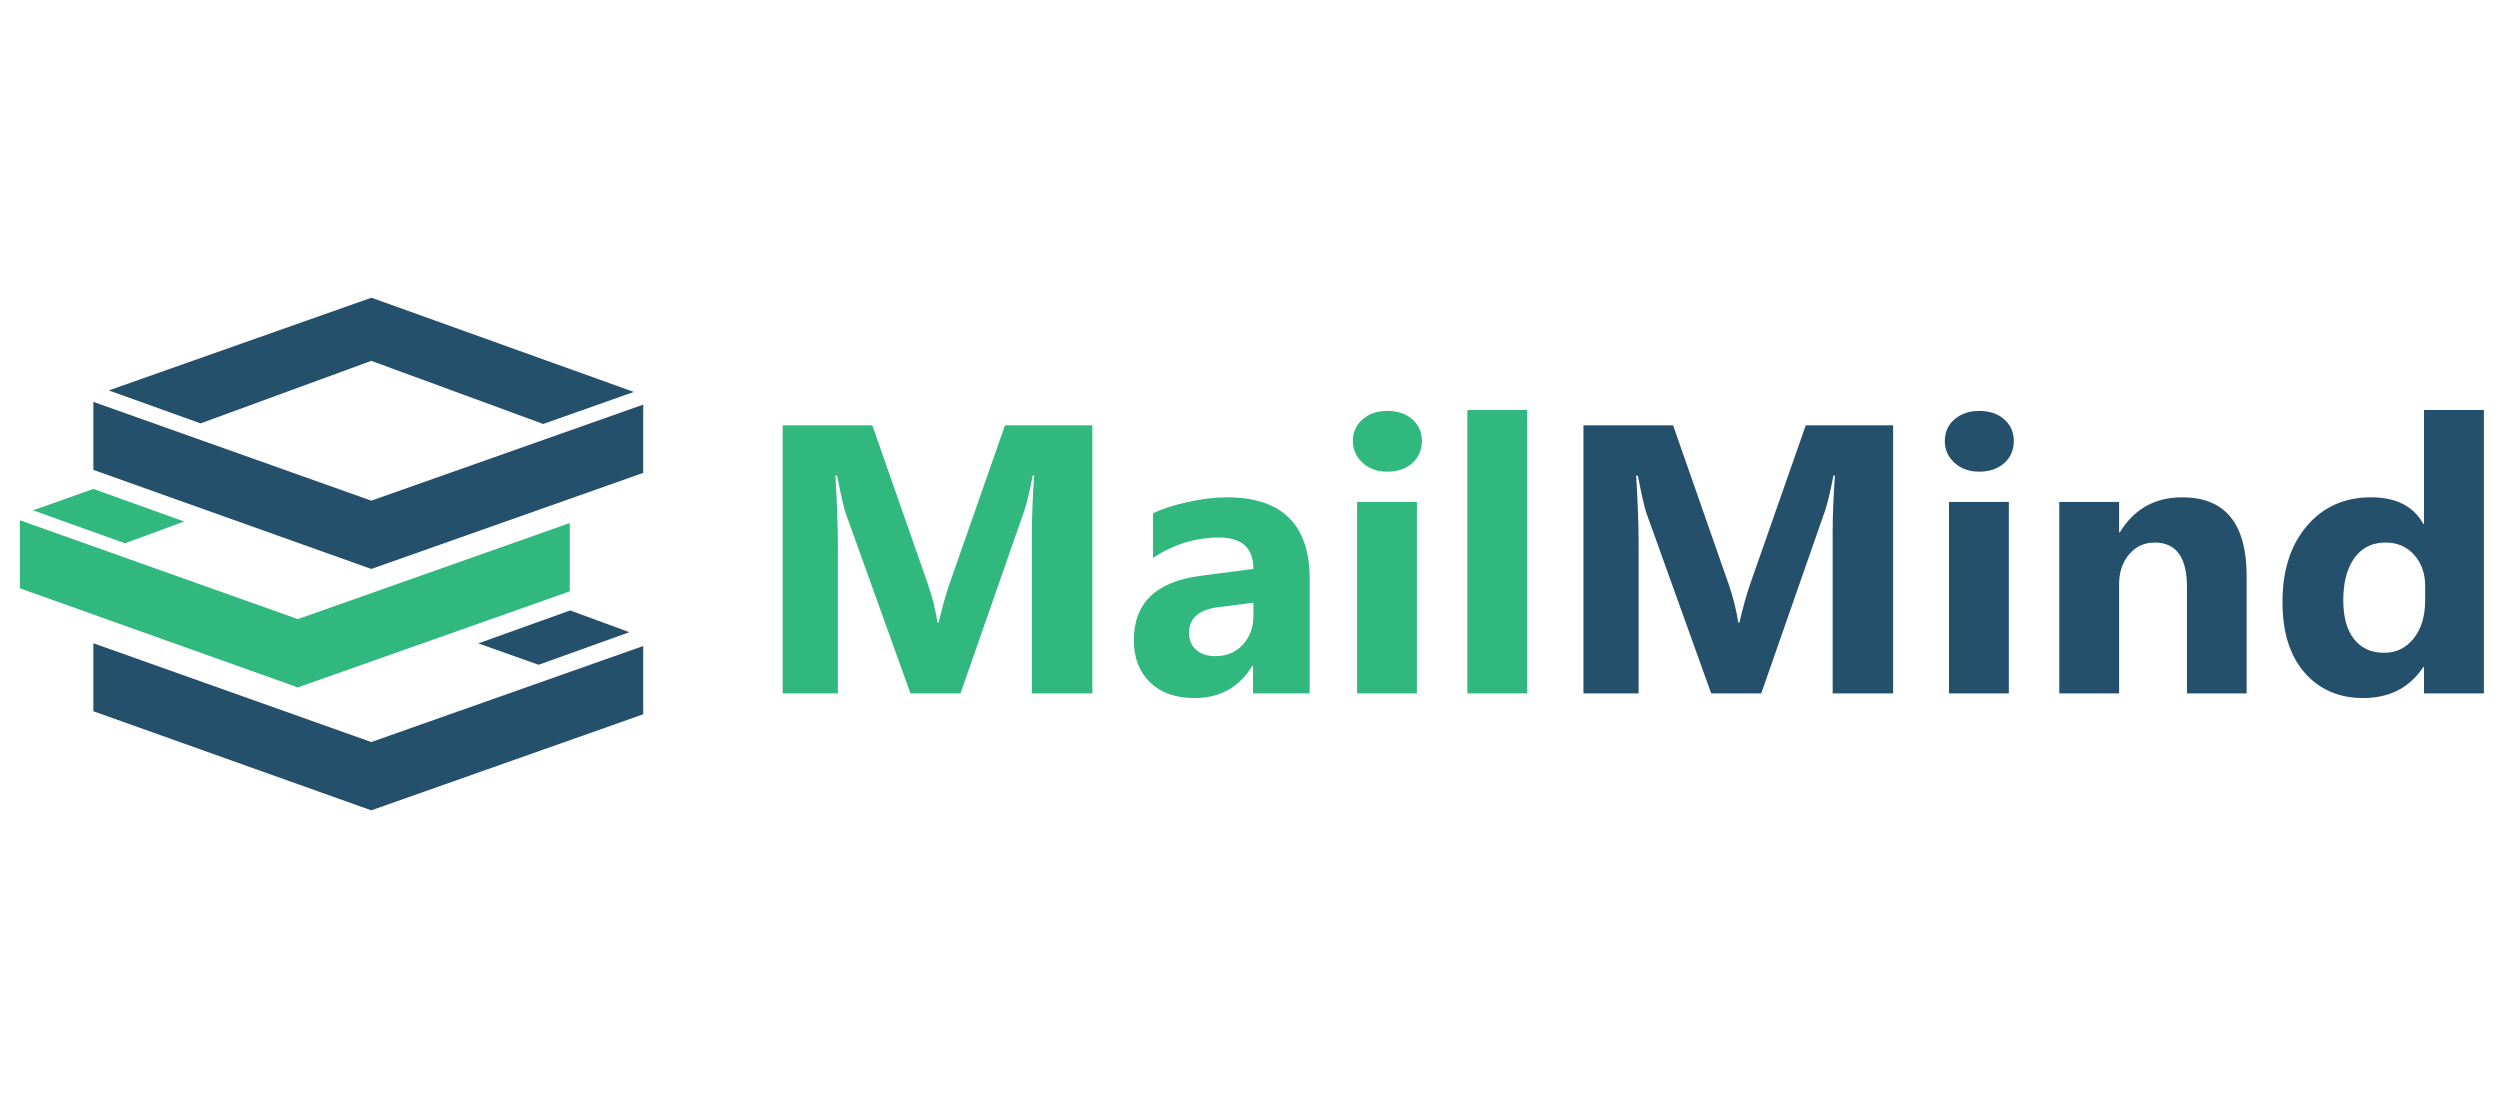
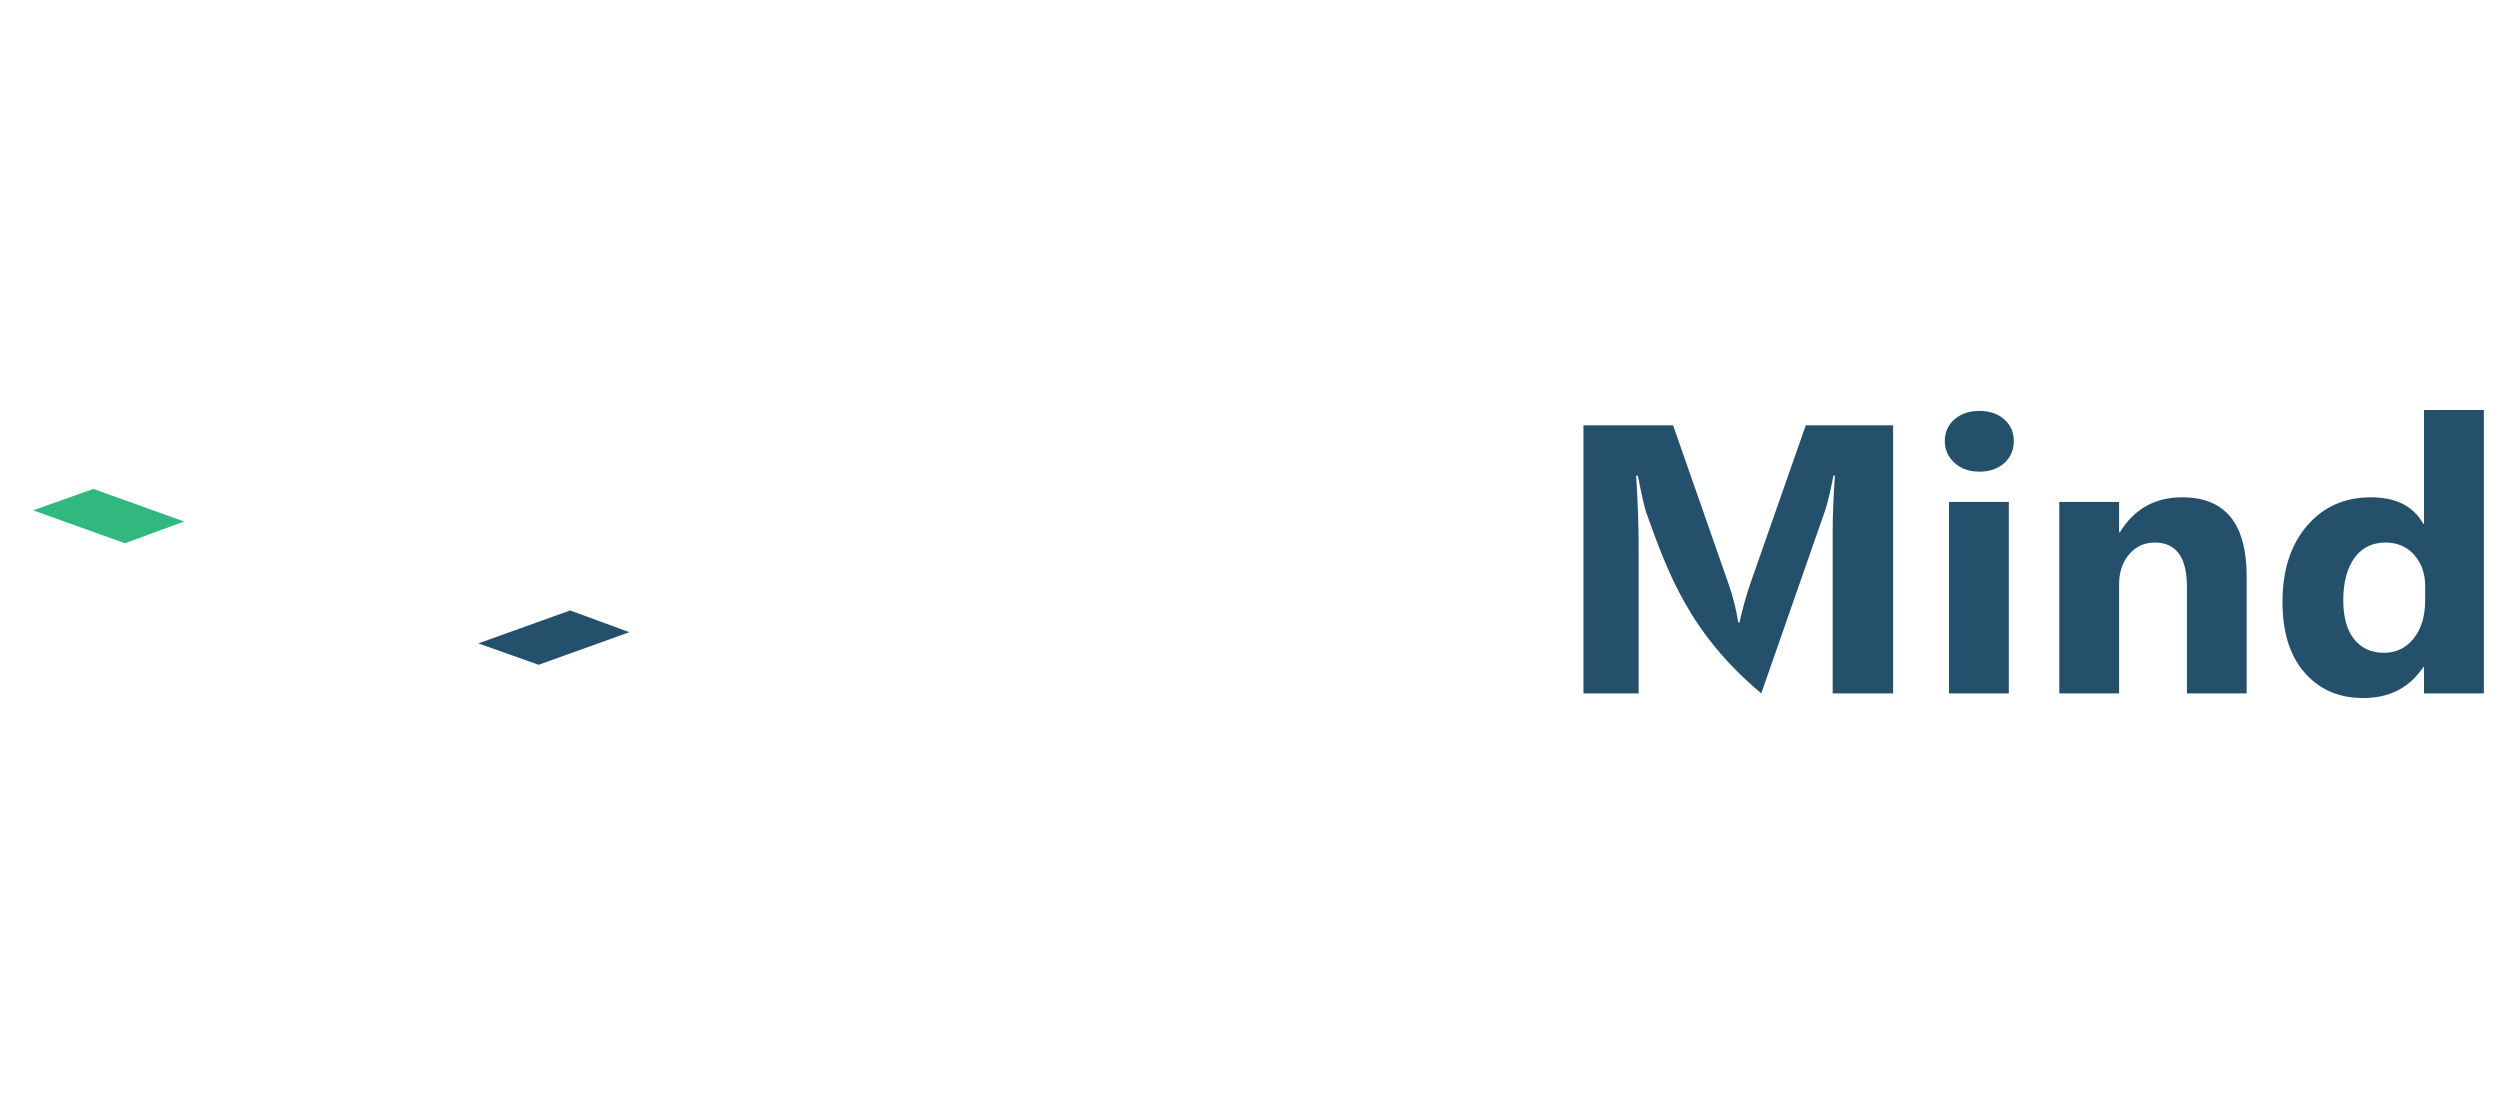
<svg xmlns="http://www.w3.org/2000/svg" viewBox="1536.829 2297.088 926.342 405.824" width="926.342" height="405.824">
-   <path fill="#24506c" stroke="none" fill-opacity="1" stroke-width="1" stroke-opacity="1" clip-rule="evenodd" color="rgb(51, 51, 51)" fill-rule="evenodd" font-family="&quot;Helvetica Neue&quot;, Helvetica, Arial, sans-serif" font-size="14px" text-rendering="geometricprecision" id="tSvg1015d2f5ae9" class="fil0" d="M 1571.42 2445.996 C 1605.747 2458.198 1640.075 2470.4 1674.402 2482.603 C 1707.99 2470.74 1741.578 2458.877 1775.166 2447.015 C 1775.166 2455.447 1775.166 2463.88 1775.166 2472.312 C 1741.578 2484.177 1707.99 2496.042 1674.402 2507.906 C 1640.075 2495.668 1605.747 2483.43 1571.42 2471.192C 1571.42 2462.793 1571.42 2454.395 1571.42 2445.996Z" />
-   <path fill="#24506c" stroke="none" fill-opacity="1" stroke-width="1" stroke-opacity="1" clip-rule="evenodd" color="rgb(51, 51, 51)" fill-rule="evenodd" font-family="&quot;Helvetica Neue&quot;, Helvetica, Arial, sans-serif" font-size="14px" text-rendering="geometricprecision" id="tSvg890b0e4578" class="fil0" d="M 1577.135 2441.751 C 1609.576 2430.302 1642.017 2418.852 1674.457 2407.402 C 1706.867 2419.039 1739.277 2430.677 1771.687 2442.314 C 1760.494 2446.27 1749.3 2450.225 1738.107 2454.181 C 1716.875 2446.384 1695.643 2438.588 1674.411 2430.791 C 1653.323 2438.517 1632.235 2446.242 1611.146 2453.967C 1599.809 2449.895 1588.472 2445.823 1577.135 2441.751Z" />
-   <path fill="#24506c" stroke="none" fill-opacity="1" stroke-width="1" stroke-opacity="1" clip-rule="evenodd" color="rgb(51, 51, 51)" fill-rule="evenodd" font-family="&quot;Helvetica Neue&quot;, Helvetica, Arial, sans-serif" font-size="14px" text-rendering="geometricprecision" id="tSvg11531c8cf93" class="fil0" d="M 1571.42 2535.433 C 1605.747 2547.637 1640.075 2559.841 1674.402 2572.045 C 1707.99 2560.181 1741.578 2548.316 1775.166 2536.452 C 1775.166 2544.886 1775.166 2553.321 1775.166 2561.755 C 1741.578 2573.62 1707.99 2585.484 1674.402 2597.349 C 1640.075 2585.109 1605.747 2572.869 1571.42 2560.629C 1571.42 2552.23 1571.42 2543.832 1571.42 2535.433Z" />
-   <path fill="#30b87f" stroke="none" fill-opacity="1" stroke-width="1" stroke-opacity="1" clip-rule="evenodd" color="rgb(51, 51, 51)" fill-rule="evenodd" font-family="&quot;Helvetica Neue&quot;, Helvetica, Arial, sans-serif" font-size="14px" text-rendering="geometricprecision" id="tSvg1098a3cec01" class="fil1" d="M 1544.199 2489.876 C 1578.527 2502.08 1612.854 2514.284 1647.182 2526.488 C 1680.77 2514.624 1714.357 2502.759 1747.945 2490.895 C 1747.945 2499.329 1747.945 2507.763 1747.945 2516.198 C 1714.357 2528.062 1680.77 2539.927 1647.182 2551.791 C 1612.854 2539.553 1578.527 2527.316 1544.199 2515.078C 1544.199 2506.677 1544.199 2498.276 1544.199 2489.876Z" />
  <path fill="#30b87f" stroke="none" fill-opacity="1" stroke-width="1" stroke-opacity="1" clip-rule="evenodd" color="rgb(51, 51, 51)" fill-rule="evenodd" font-family="&quot;Helvetica Neue&quot;, Helvetica, Arial, sans-serif" font-size="14px" text-rendering="geometricprecision" id="tSvgcb25f84109" class="fil1" d="M 1549.086 2486.177 C 1556.53 2483.535 1563.975 2480.893 1571.42 2478.251 C 1582.631 2482.276 1593.841 2486.301 1605.052 2490.326 C 1597.734 2493.013 1590.415 2495.7 1583.097 2498.387 C 1575.97 2495.828 1568.843 2493.268 1561.716 2490.709C 1557.506 2489.198 1553.296 2487.688 1549.086 2486.177Z" />
  <path fill="#24506c" stroke="none" fill-opacity="1" stroke-width="1" stroke-opacity="1" clip-rule="evenodd" color="rgb(51, 51, 51)" fill-rule="evenodd" font-family="&quot;Helvetica Neue&quot;, Helvetica, Arial, sans-serif" font-size="14px" text-rendering="geometricprecision" id="tSvg120d5b3da8b" class="fil0" d="M 1714.064 2535.489 C 1721.509 2538.131 1728.953 2540.773 1736.398 2543.415 C 1747.609 2539.39 1758.82 2535.365 1770.03 2531.34 C 1762.712 2528.653 1755.393 2525.966 1748.075 2523.279 C 1740.948 2525.839 1733.821 2528.398 1726.694 2530.958C 1722.484 2532.468 1718.274 2533.979 1714.064 2535.489Z" />
-   <path fill="#30b87f" stroke="none" fill-opacity="1" stroke-width="1" stroke-opacity="1" clip-rule="evenodd" color="rgb(51, 51, 51)" font-family="&quot;Helvetica Neue&quot;, Helvetica, Arial, sans-serif" font-size="14px" text-rendering="geometricprecision" id="tSvg953cb183a7" class="fil2" d="M 1941.592 2554.009 C 1934.123 2554.009 1926.654 2554.009 1919.185 2554.009 C 1919.185 2534.198 1919.185 2514.386 1919.185 2494.574 C 1919.185 2488.168 1919.473 2481.075 1920.024 2473.321 C 1919.84 2473.321 1919.656 2473.321 1919.473 2473.321 C 1918.298 2479.42 1917.244 2483.794 1916.309 2486.489 C 1908.449 2508.996 1900.588 2531.503 1892.727 2554.009 C 1886.544 2554.009 1880.362 2554.009 1874.179 2554.009 C 1866.174 2531.731 1858.17 2509.453 1850.166 2487.175 C 1849.518 2485.378 1848.464 2480.744 1847.002 2473.321 C 1846.794 2473.321 1846.587 2473.321 1846.379 2473.321 C 1846.978 2483.108 1847.29 2491.691 1847.29 2499.09 C 1847.29 2517.397 1847.29 2535.703 1847.29 2554.009 C 1840.476 2554.009 1833.662 2554.009 1826.847 2554.009 C 1826.847 2520.903 1826.847 2487.797 1826.847 2454.691 C 1837.919 2454.691 1848.991 2454.691 1860.063 2454.691 C 1866.925 2474.314 1873.787 2493.936 1880.649 2513.559 C 1882.279 2518.263 1883.477 2522.992 1884.22 2527.767 C 1884.364 2527.767 1884.508 2527.767 1884.651 2527.767 C 1885.898 2522.259 1887.24 2517.483 1888.653 2513.417 C 1895.507 2493.842 1902.361 2474.267 1909.216 2454.691 C 1920.008 2454.691 1930.8 2454.691 1941.592 2454.691C 1941.592 2487.797 1941.592 2520.903 1941.592 2554.009Z M 2022.115 2554.009 C 2015.117 2554.009 2008.12 2554.009 2001.122 2554.009 C 2001.122 2550.613 2001.122 2547.216 2001.122 2543.82 C 2001.026 2543.82 2000.93 2543.82 2000.834 2543.82 C 1996.017 2551.763 1988.876 2555.735 1979.433 2555.735 C 1972.435 2555.735 1966.948 2553.797 1962.945 2549.895 C 1958.943 2545.995 1956.954 2540.77 1956.954 2534.269 C 1956.954 2520.509 1965.222 2512.566 1981.734 2510.438 C 1988.244 2509.587 1994.755 2508.736 2001.266 2507.885 C 2001.266 2500.13 1997 2496.253 1988.468 2496.253 C 1979.913 2496.253 1971.764 2498.759 1964.048 2503.795 C 1964.048 2498.302 1964.048 2492.809 1964.048 2487.317 C 1967.139 2485.733 1971.357 2484.361 1976.725 2483.155 C 1982.069 2481.95 1986.958 2481.359 1991.368 2481.359 C 2011.858 2481.359 2022.115 2491.454 2022.115 2511.62C 2022.115 2525.75 2022.115 2539.88 2022.115 2554.009Z M 2001.266 2525.191 C 2001.266 2523.599 2001.266 2522.007 2001.266 2520.415 C 1996.912 2520.966 1992.558 2521.518 1988.205 2522.07 C 1980.991 2522.992 1977.396 2526.207 1977.396 2531.715 C 1977.396 2534.198 1978.259 2536.255 1980.009 2537.838 C 1981.782 2539.422 1984.154 2540.226 1987.15 2540.226 C 1991.32 2540.226 1994.699 2538.808 1997.335 2535.971C 1999.947 2533.134 2001.266 2529.54 2001.266 2525.191Z M 2050.897 2471.855 C 2047.158 2471.855 2044.091 2470.768 2041.718 2468.569 C 2039.322 2466.37 2038.123 2463.699 2038.123 2460.507 C 2038.123 2457.221 2039.322 2454.549 2041.718 2452.469 C 2044.091 2450.388 2047.158 2449.349 2050.897 2449.349 C 2054.708 2449.349 2057.775 2450.388 2060.147 2452.469 C 2062.496 2454.549 2063.694 2457.221 2063.694 2460.507 C 2063.694 2463.841 2062.496 2466.559 2060.147 2468.687C 2057.775 2470.791 2054.708 2471.855 2050.897 2471.855Z M 2061.849 2554.009 C 2054.46 2554.009 2047.071 2554.009 2039.681 2554.009 C 2039.681 2530.368 2039.681 2506.726 2039.681 2483.085 C 2047.071 2483.085 2054.46 2483.085 2061.849 2483.085C 2061.849 2506.726 2061.849 2530.368 2061.849 2554.009Z M 2102.709 2554.009 C 2095.32 2554.009 2087.931 2554.009 2080.542 2554.009 C 2080.542 2519.012 2080.542 2484.015 2080.542 2449.018 C 2087.931 2449.018 2095.32 2449.018 2102.709 2449.018C 2102.709 2484.015 2102.709 2519.012 2102.709 2554.009Z" />
-   <path fill="#24506c" stroke="none" fill-opacity="1" stroke-width="1" stroke-opacity="1" clip-rule="evenodd" color="rgb(51, 51, 51)" font-family="&quot;Helvetica Neue&quot;, Helvetica, Arial, sans-serif" font-size="14px" text-rendering="geometricprecision" id="tSvg2bfe70e79e" class="fil3" d="M 2238.303 2554.009 C 2230.833 2554.009 2223.364 2554.009 2215.895 2554.009 C 2215.895 2534.198 2215.895 2514.386 2215.895 2494.574 C 2215.895 2488.168 2216.183 2481.075 2216.734 2473.321 C 2216.55 2473.321 2216.366 2473.321 2216.183 2473.321 C 2215.008 2479.42 2213.954 2483.794 2213.019 2486.489 C 2205.159 2508.996 2197.298 2531.503 2189.438 2554.009 C 2183.255 2554.009 2177.072 2554.009 2170.889 2554.009 C 2162.884 2531.731 2154.88 2509.453 2146.876 2487.175 C 2146.229 2485.378 2145.174 2480.744 2143.712 2473.321 C 2143.504 2473.321 2143.297 2473.321 2143.089 2473.321 C 2143.688 2483.108 2144 2491.691 2144 2499.09 C 2144 2517.397 2144 2535.703 2144 2554.009 C 2137.186 2554.009 2130.372 2554.009 2123.558 2554.009 C 2123.558 2520.903 2123.558 2487.797 2123.558 2454.691 C 2134.629 2454.691 2145.701 2454.691 2156.773 2454.691 C 2163.635 2474.314 2170.497 2493.936 2177.359 2513.559 C 2178.989 2518.263 2180.187 2522.992 2180.93 2527.767 C 2181.074 2527.767 2181.218 2527.767 2181.361 2527.767 C 2182.608 2522.259 2183.95 2517.483 2185.363 2513.417 C 2192.217 2493.842 2199.072 2474.267 2205.926 2454.691 C 2216.718 2454.691 2227.51 2454.691 2238.303 2454.691C 2238.303 2487.797 2238.303 2520.903 2238.303 2554.009Z M 2270.224 2471.855 C 2266.485 2471.855 2263.418 2470.768 2261.045 2468.569 C 2258.649 2466.37 2257.45 2463.699 2257.45 2460.507 C 2257.45 2457.221 2258.649 2454.549 2261.045 2452.469 C 2263.418 2450.388 2266.485 2449.349 2270.224 2449.349 C 2274.035 2449.349 2277.102 2450.388 2279.474 2452.469 C 2281.823 2454.549 2283.021 2457.221 2283.021 2460.507 C 2283.021 2463.841 2281.823 2466.559 2279.474 2468.687C 2277.102 2470.791 2274.035 2471.855 2270.224 2471.855Z M 2281.176 2554.009 C 2273.787 2554.009 2266.397 2554.009 2259.008 2554.009 C 2259.008 2530.368 2259.008 2506.726 2259.008 2483.085 C 2266.397 2483.085 2273.787 2483.085 2281.176 2483.085C 2281.176 2506.726 2281.176 2530.368 2281.176 2554.009Z M 2369.295 2554.009 C 2361.922 2554.009 2354.549 2554.009 2347.176 2554.009 C 2347.176 2540.873 2347.176 2527.736 2347.176 2514.599 C 2347.176 2503.606 2343.197 2498.121 2335.241 2498.121 C 2331.406 2498.121 2328.243 2499.563 2325.775 2502.471 C 2323.282 2505.379 2322.036 2509.09 2322.036 2513.559 C 2322.036 2527.042 2322.036 2540.526 2322.036 2554.009 C 2314.647 2554.009 2307.258 2554.009 2299.868 2554.009 C 2299.868 2530.368 2299.868 2506.726 2299.868 2483.085 C 2307.258 2483.085 2314.647 2483.085 2322.036 2483.085 C 2322.036 2486.828 2322.036 2490.571 2322.036 2494.314 C 2322.132 2494.314 2322.228 2494.314 2322.324 2494.314 C 2327.62 2485.662 2335.313 2481.359 2345.426 2481.359 C 2361.339 2481.359 2369.295 2491.099 2369.295 2510.58C 2369.295 2525.056 2369.295 2539.533 2369.295 2554.009Z M 2457.199 2554.009 C 2449.802 2554.009 2442.405 2554.009 2435.008 2554.009 C 2435.008 2550.755 2435.008 2547.5 2435.008 2544.245 C 2434.92 2544.245 2434.832 2544.245 2434.744 2544.245 C 2429.687 2551.905 2422.258 2555.735 2412.48 2555.735 C 2403.494 2555.735 2396.256 2552.614 2390.792 2546.35 C 2385.304 2540.108 2382.572 2531.361 2382.572 2520.131 C 2382.572 2508.405 2385.591 2499.019 2391.631 2491.951 C 2397.67 2484.881 2405.578 2481.359 2415.356 2481.359 C 2424.631 2481.359 2431.077 2484.621 2434.744 2491.194 C 2434.832 2491.194 2434.92 2491.194 2435.008 2491.194 C 2435.008 2477.135 2435.008 2463.076 2435.008 2449.018 C 2442.405 2449.018 2449.802 2449.018 2457.199 2449.018C 2457.199 2484.015 2457.199 2519.012 2457.199 2554.009Z M 2435.439 2519.516 C 2435.439 2517.735 2435.439 2515.954 2435.439 2514.174 C 2435.439 2509.563 2434.073 2505.733 2431.365 2502.684 C 2428.656 2499.634 2425.11 2498.121 2420.772 2498.121 C 2415.86 2498.121 2412.001 2500.012 2409.245 2503.819 C 2406.489 2507.648 2405.099 2512.873 2405.099 2519.516 C 2405.099 2525.758 2406.441 2530.557 2409.101 2533.914 C 2411.785 2537.295 2415.476 2538.973 2420.197 2538.973 C 2424.703 2538.973 2428.369 2537.2 2431.197 2533.654C 2434.025 2530.084 2435.439 2525.38 2435.439 2519.516Z" />
+   <path fill="#24506c" stroke="none" fill-opacity="1" stroke-width="1" stroke-opacity="1" clip-rule="evenodd" color="rgb(51, 51, 51)" font-family="&quot;Helvetica Neue&quot;, Helvetica, Arial, sans-serif" font-size="14px" text-rendering="geometricprecision" id="tSvg2bfe70e79e" class="fil3" d="M 2238.303 2554.009 C 2230.833 2554.009 2223.364 2554.009 2215.895 2554.009 C 2215.895 2534.198 2215.895 2514.386 2215.895 2494.574 C 2215.895 2488.168 2216.183 2481.075 2216.734 2473.321 C 2216.55 2473.321 2216.366 2473.321 2216.183 2473.321 C 2215.008 2479.42 2213.954 2483.794 2213.019 2486.489 C 2205.159 2508.996 2197.298 2531.503 2189.438 2554.009 C 2162.884 2531.731 2154.88 2509.453 2146.876 2487.175 C 2146.229 2485.378 2145.174 2480.744 2143.712 2473.321 C 2143.504 2473.321 2143.297 2473.321 2143.089 2473.321 C 2143.688 2483.108 2144 2491.691 2144 2499.09 C 2144 2517.397 2144 2535.703 2144 2554.009 C 2137.186 2554.009 2130.372 2554.009 2123.558 2554.009 C 2123.558 2520.903 2123.558 2487.797 2123.558 2454.691 C 2134.629 2454.691 2145.701 2454.691 2156.773 2454.691 C 2163.635 2474.314 2170.497 2493.936 2177.359 2513.559 C 2178.989 2518.263 2180.187 2522.992 2180.93 2527.767 C 2181.074 2527.767 2181.218 2527.767 2181.361 2527.767 C 2182.608 2522.259 2183.95 2517.483 2185.363 2513.417 C 2192.217 2493.842 2199.072 2474.267 2205.926 2454.691 C 2216.718 2454.691 2227.51 2454.691 2238.303 2454.691C 2238.303 2487.797 2238.303 2520.903 2238.303 2554.009Z M 2270.224 2471.855 C 2266.485 2471.855 2263.418 2470.768 2261.045 2468.569 C 2258.649 2466.37 2257.45 2463.699 2257.45 2460.507 C 2257.45 2457.221 2258.649 2454.549 2261.045 2452.469 C 2263.418 2450.388 2266.485 2449.349 2270.224 2449.349 C 2274.035 2449.349 2277.102 2450.388 2279.474 2452.469 C 2281.823 2454.549 2283.021 2457.221 2283.021 2460.507 C 2283.021 2463.841 2281.823 2466.559 2279.474 2468.687C 2277.102 2470.791 2274.035 2471.855 2270.224 2471.855Z M 2281.176 2554.009 C 2273.787 2554.009 2266.397 2554.009 2259.008 2554.009 C 2259.008 2530.368 2259.008 2506.726 2259.008 2483.085 C 2266.397 2483.085 2273.787 2483.085 2281.176 2483.085C 2281.176 2506.726 2281.176 2530.368 2281.176 2554.009Z M 2369.295 2554.009 C 2361.922 2554.009 2354.549 2554.009 2347.176 2554.009 C 2347.176 2540.873 2347.176 2527.736 2347.176 2514.599 C 2347.176 2503.606 2343.197 2498.121 2335.241 2498.121 C 2331.406 2498.121 2328.243 2499.563 2325.775 2502.471 C 2323.282 2505.379 2322.036 2509.09 2322.036 2513.559 C 2322.036 2527.042 2322.036 2540.526 2322.036 2554.009 C 2314.647 2554.009 2307.258 2554.009 2299.868 2554.009 C 2299.868 2530.368 2299.868 2506.726 2299.868 2483.085 C 2307.258 2483.085 2314.647 2483.085 2322.036 2483.085 C 2322.036 2486.828 2322.036 2490.571 2322.036 2494.314 C 2322.132 2494.314 2322.228 2494.314 2322.324 2494.314 C 2327.62 2485.662 2335.313 2481.359 2345.426 2481.359 C 2361.339 2481.359 2369.295 2491.099 2369.295 2510.58C 2369.295 2525.056 2369.295 2539.533 2369.295 2554.009Z M 2457.199 2554.009 C 2449.802 2554.009 2442.405 2554.009 2435.008 2554.009 C 2435.008 2550.755 2435.008 2547.5 2435.008 2544.245 C 2434.92 2544.245 2434.832 2544.245 2434.744 2544.245 C 2429.687 2551.905 2422.258 2555.735 2412.48 2555.735 C 2403.494 2555.735 2396.256 2552.614 2390.792 2546.35 C 2385.304 2540.108 2382.572 2531.361 2382.572 2520.131 C 2382.572 2508.405 2385.591 2499.019 2391.631 2491.951 C 2397.67 2484.881 2405.578 2481.359 2415.356 2481.359 C 2424.631 2481.359 2431.077 2484.621 2434.744 2491.194 C 2434.832 2491.194 2434.92 2491.194 2435.008 2491.194 C 2435.008 2477.135 2435.008 2463.076 2435.008 2449.018 C 2442.405 2449.018 2449.802 2449.018 2457.199 2449.018C 2457.199 2484.015 2457.199 2519.012 2457.199 2554.009Z M 2435.439 2519.516 C 2435.439 2517.735 2435.439 2515.954 2435.439 2514.174 C 2435.439 2509.563 2434.073 2505.733 2431.365 2502.684 C 2428.656 2499.634 2425.11 2498.121 2420.772 2498.121 C 2415.86 2498.121 2412.001 2500.012 2409.245 2503.819 C 2406.489 2507.648 2405.099 2512.873 2405.099 2519.516 C 2405.099 2525.758 2406.441 2530.557 2409.101 2533.914 C 2411.785 2537.295 2415.476 2538.973 2420.197 2538.973 C 2424.703 2538.973 2428.369 2537.2 2431.197 2533.654C 2434.025 2530.084 2435.439 2525.38 2435.439 2519.516Z" />
  <defs />
</svg>